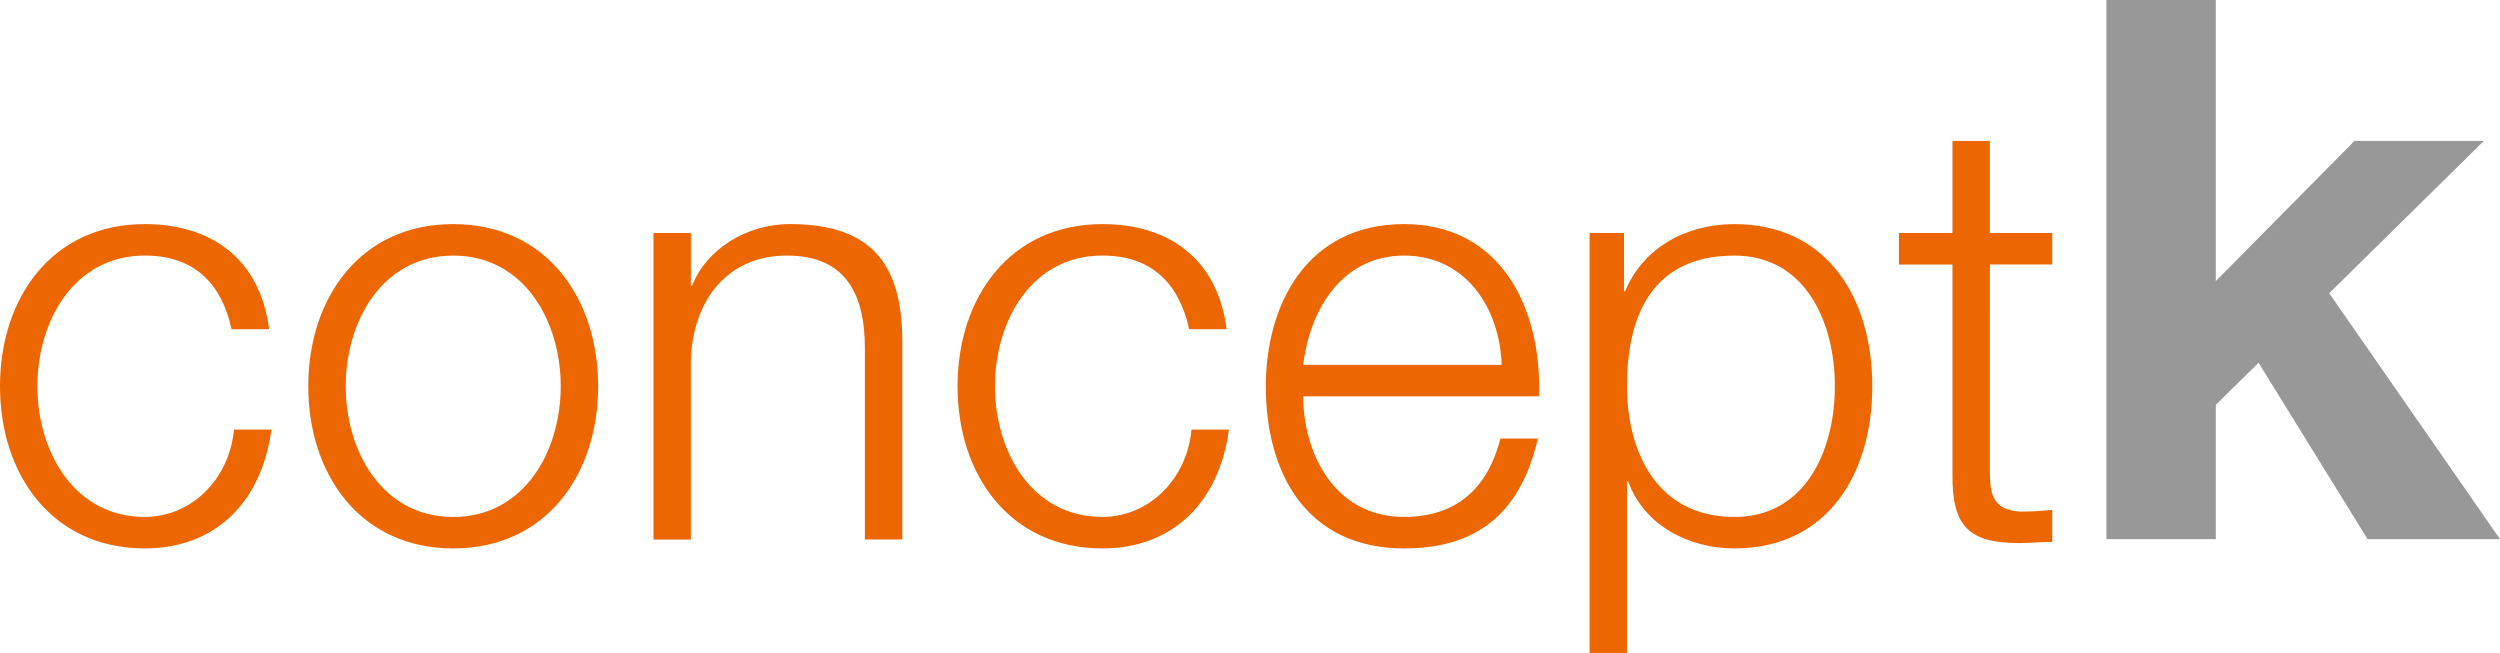
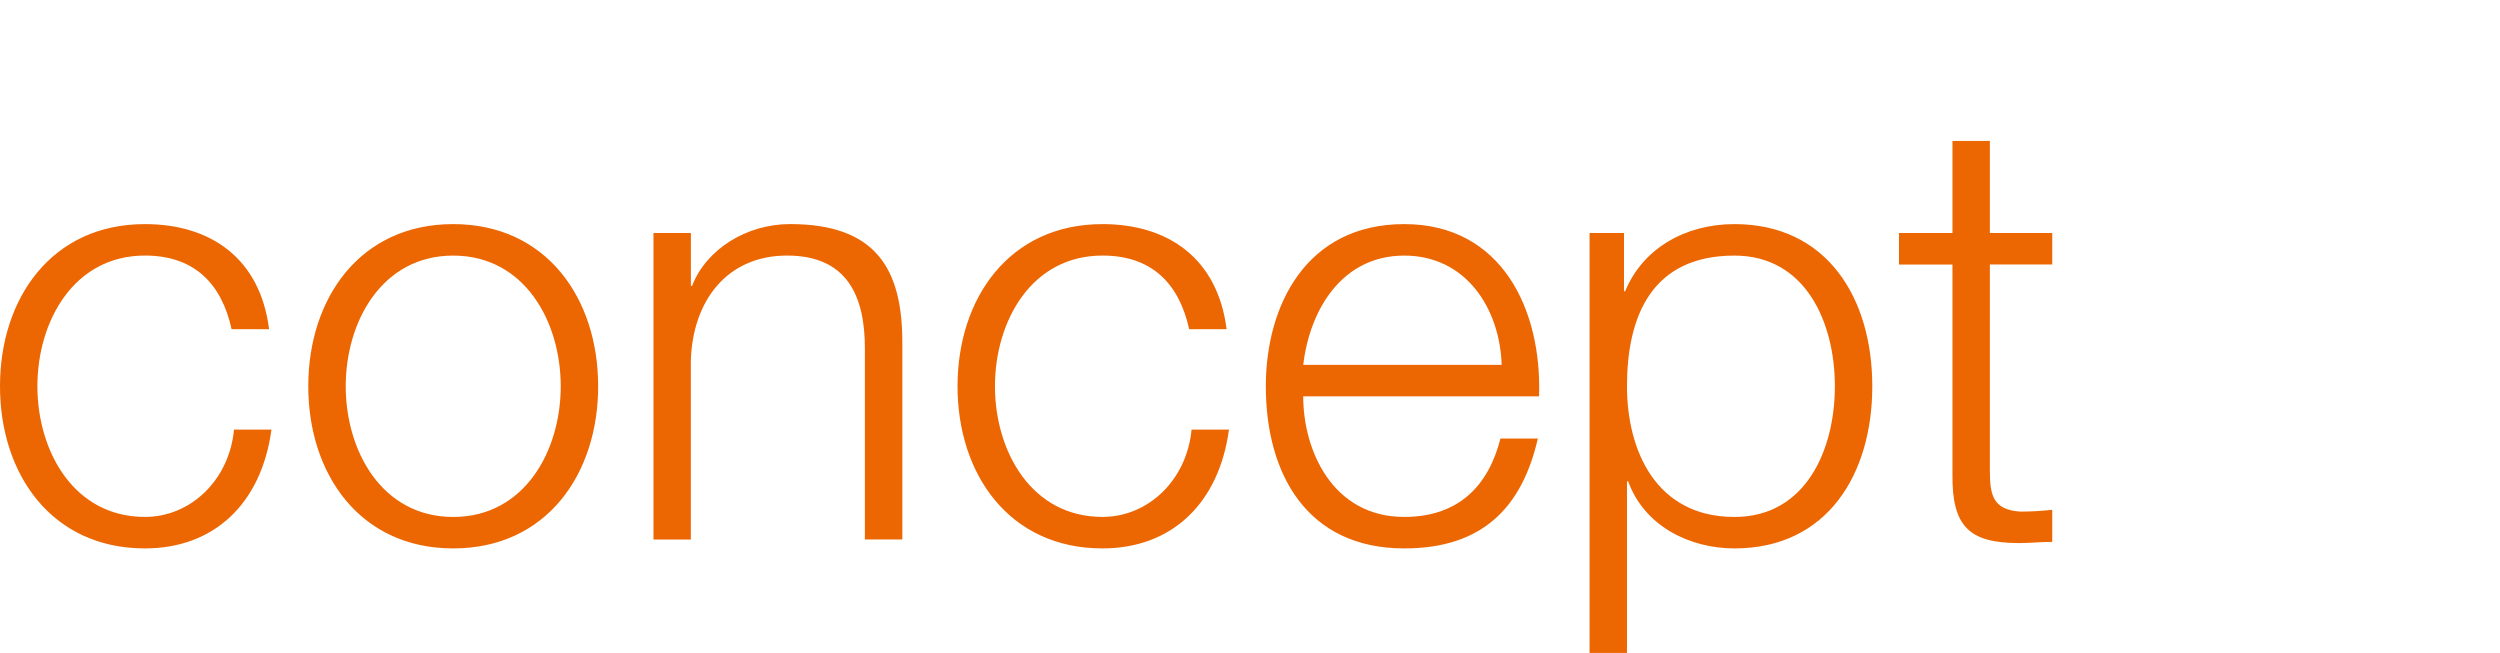
<svg xmlns="http://www.w3.org/2000/svg" id="a" viewBox="0 0 931.37 243.25">
  <defs>
    <style>.b{fill:#ec6602;}.c{fill:#333;opacity:.5;}</style>
  </defs>
  <path class="b" d="M100.25,122.66c-3.32-26.34-21.69-39.17-46.25-39.17C19.25,83.48,0,111.14,0,143.9s19.25,60.41,54,60.41c25.67,0,43.37-16.6,47.13-44.26h-13.95c-1.77,18.81-16.15,32.53-33.19,32.53-26.56,0-40.06-24.57-40.06-48.69s13.5-48.68,40.06-48.68c18.36,0,28.55,10.4,32.3,27.44h13.95Zm68.6-27.44c26.56,0,40.05,24.57,40.05,48.68s-13.5,48.69-40.05,48.69-40.05-24.57-40.05-48.69,13.5-48.68,40.05-48.68m0-11.73c-34.74,0-54,27.66-54,60.41s19.26,60.41,54,60.41,53.99-27.66,53.99-60.41-19.25-60.41-53.99-60.41m74.58,117.5h13.94v-66.61c.66-22.35,13.5-39.17,35.85-39.17s28.99,15.05,28.99,34.52v71.25h13.95V127.52c0-27.22-9.74-44.04-41.82-44.04-16.15,0-31.2,9.3-36.51,23.02h-.44v-19.7h-13.94v114.18Zm213.54-78.33c-3.32-26.34-21.68-39.17-46.25-39.17-34.74,0-53.99,27.66-53.99,60.41s19.25,60.41,53.99,60.41c25.67,0,43.37-16.6,47.13-44.26h-13.94c-1.77,18.81-16.15,32.53-33.19,32.53-26.56,0-40.05-24.57-40.05-48.69s13.5-48.68,40.05-48.68c18.37,0,28.55,10.4,32.31,27.44h13.94Zm28.55,13.28c2.44-20.8,14.61-40.72,37.63-40.72s35.62,19.69,36.29,40.72h-73.91Zm87.85,11.72c1.11-32.08-13.72-64.17-50.23-64.17s-51.56,30.32-51.56,60.41c0,32.53,15.27,60.41,51.56,60.41,28.99,0,43.81-15.04,49.79-40.94h-13.94c-4.42,17.48-15.49,29.21-35.85,29.21-26.56,0-37.63-24.57-37.63-44.93h87.85Zm18.81,95.6h13.95v-63.95h.44c5.97,16.6,22.79,25,39.61,25,34.74,0,51.34-27.88,51.34-60.41s-16.6-60.41-51.34-60.41c-18.59,0-34.3,9.3-40.72,25.01h-.44v-21.69h-12.83V243.25Zm91.4-99.36c0,23.68-10.84,48.69-37.4,48.69-29.43,0-40.05-25.01-40.05-48.69,0-25.89,9.07-48.68,40.05-48.68,26.56,0,37.4,25.01,37.4,48.68m57.75-91.39h-13.94v34.3h-19.92v11.73h19.92v78.11c-.22,19.47,6.2,25.67,24.78,25.67,4.2,0,8.19-.44,12.39-.44v-11.95c-3.99,.44-7.97,.67-11.95,.67-9.96-.67-11.29-5.98-11.29-15.05V98.53h23.24v-11.73h-23.24V52.5Z" />
-   <polygon class="c" points="784.76 0 784.76 200.85 825.49 200.85 825.49 150.82 841.42 135.15 882.03 200.85 931.37 200.85 867.74 109.24 925.35 52.51 877.15 52.51 825.49 104.73 825.49 0 784.76 0" />
</svg>